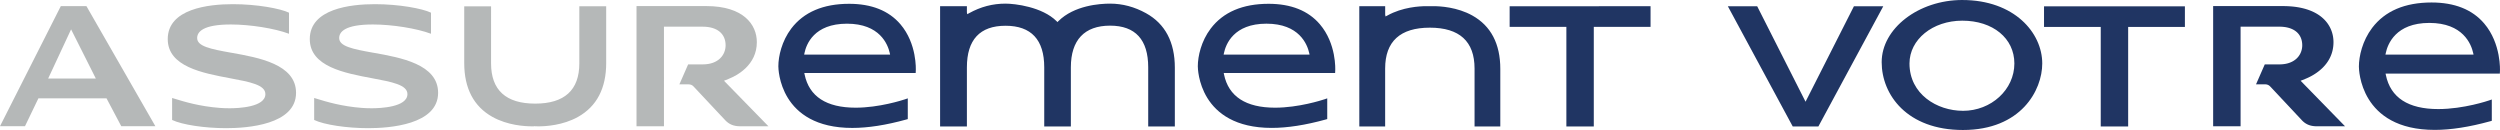
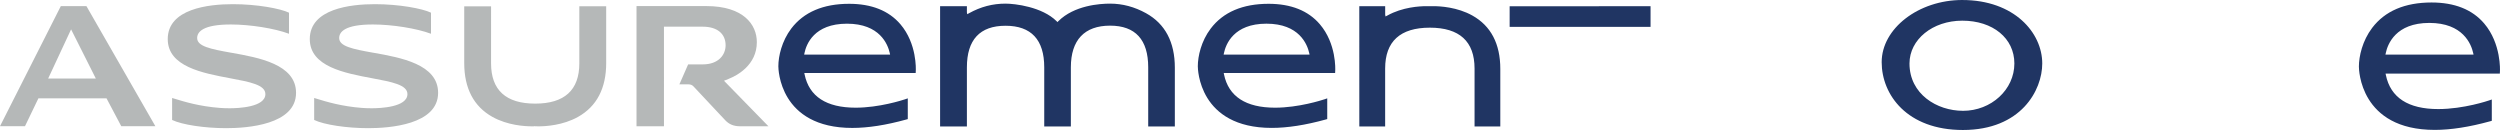
<svg xmlns="http://www.w3.org/2000/svg" xmlns:xlink="http://www.w3.org/1999/xlink" id="Calque_1" width="231.578" height="12.042" viewBox="0 0 231.578 12.042">
  <path fill="#B5B8B8" d="M6.585 2.72l2.293 4.557H4.46L6.585 2.72zM5.632.57L0 11.69h2.315l1.242-2.58h6.31l1.365 2.58h3.16L8.007.57H5.632z" />
  <defs>
    <path id="SVGID_1_" d="M0 0h231.578v12.042H0z" />
  </defs>
  <clipPath id="SVGID_2_">
    <use xlink:href="#SVGID_1_" overflow="visible" />
  </clipPath>
  <path clip-path="url(#SVGID_2_)" fill="#B5B8B8" d="M21.435 4.888c-1.967-.35-3.172-.604-3.172-1.365 0-.573.54-1.256 3.117-1.256 1.803 0 4.075.366 5.39.86V1.175C25.972.79 23.807.386 21.57.386c-2.253 0-6.032.42-6.032 3.236 0 2.544 3.21 3.146 5.79 3.628 1.82.34 3.254.607 3.254 1.466 0 1.22-2.535 1.312-3.312 1.312-.304 0-.61-.01-.908-.033-1.878-.143-3.28-.57-4.21-.856l-.21-.063v2.036c.927.443 3.01.76 5.013.76 1.945 0 6.468-.317 6.468-3.274 0-2.647-3.463-3.263-5.99-3.712M34.592 4.888c-1.968-.35-3.173-.604-3.173-1.365 0-.573.54-1.256 3.118-1.256 1.803 0 4.073.366 5.387.86V1.175C39.13.79 36.965.386 34.73.386c-2.254 0-6.034.42-6.034 3.236 0 2.544 3.21 3.146 5.79 3.628 1.82.34 3.255.607 3.255 1.466 0 1.22-2.534 1.312-3.312 1.312-.304 0-.608-.01-.907-.033-1.876-.143-3.28-.57-4.21-.856l-.21-.063v2.036c.926.442 3.012.76 5.013.76 1.946 0 6.468-.317 6.468-3.274 0-2.647-3.46-3.263-5.988-3.712M56.152 5.84V.582h-2.488V5.87c0 2.474-1.376 3.728-4.088 3.728-2.713 0-4.088-1.255-4.088-3.73V.584h-2.486V5.84c0 2.34.88 4.02 2.612 4.988 1.41.788 3.008.873 3.63.873h.196l.006-.005.064-.008.08.008c.017 0 .132.006.32.006.62 0 2.22-.084 3.63-.872 1.733-.97 2.612-2.647 2.612-4.99" />
-   <path fill="#203563" d="M189.34.587v1.908h5.254v9.22h2.54v-9.22h5.256V.587zM171.73.583l-4.48 8.84-4.478-8.84h-2.717l6.008 11.132h2.375l6.01-11.132z" />
  <g>
    <defs>
      <path id="SVGID_3_" d="M0 0h231.578v12.042H0z" />
    </defs>
    <clipPath id="SVGID_4_">
      <use xlink:href="#SVGID_3_" overflow="visible" />
    </clipPath>
    <path clip-path="url(#SVGID_4_)" fill="#203563" d="M181.83 10.264c-2.4 0-4.952-1.54-4.952-4.383 0-2.224 2.146-3.966 4.89-3.966 2.84 0 4.826 1.632 4.826 3.967 0 2.416-2.138 4.384-4.765 4.384M181.77 0c-4.048 0-7.468 2.636-7.468 5.757 0 3.025 2.354 6.284 7.524 6.284 5.39 0 7.35-3.685 7.35-6.16 0-2.85-2.596-5.88-7.407-5.88M220.995 4.92c.177-.84.925-2.797 4.038-2.797 3.11 0 3.88 1.956 4.063 2.797l.03.14h-8.16l.03-.14zm9.822 4.296l-.263.09c-.02.008-2.326.797-4.694.797-2.786 0-4.42-1.06-4.854-3.15l-.027-.138h10.584l.01-.22c.004-.026.133-2.56-1.464-4.426C229.007.88 227.368.23 225.237.23c-2.465 0-4.317.79-5.503 2.354-.903 1.192-1.227 2.634-1.227 3.584 0 .24.08 5.864 7.028 5.864 1.493 0 3.216-.27 5.126-.797l.157-.044V9.217z" />
    <path clip-path="url(#SVGID_4_)" fill="#B5B8B8" d="M64.242 8.006l2.922 3.116c.372.4.805.575 1.403.575h2.614L67.064 7.48l.423-.17c.788-.313 2.62-1.278 2.62-3.407 0-1.616-1.23-3.34-4.686-3.34h-6.46v11.134h2.543V2.472H65.1c1.324 0 2.114.643 2.114 1.722 0 .88-.653 1.77-2.114 1.77h-1.357l-.81 1.85h.847c.188-.002.352.07.462.192" />
-     <path clip-path="url(#SVGID_4_)" fill="#203563" d="M210.288 8.006l2.922 3.116c.37.4.804.575 1.402.575h2.612l-4.116-4.216.425-.17c.786-.313 2.62-1.278 2.62-3.407 0-1.616-1.233-3.34-4.69-3.34h-6.457v11.134h2.542V2.472h3.598c1.325 0 2.113.643 2.113 1.722 0 .88-.652 1.77-2.114 1.77h-1.357l-.812 1.85h.847a.61.61 0 0 1 .463.192" />
  </g>
-   <path fill="#203563" d="M139.84.578v1.91h5.255v9.227h2.54V2.487h5.258V.577z" />
+   <path fill="#203563" d="M139.84.578v1.91h5.255h2.54V2.487h5.258V.577z" />
  <g>
    <defs>
      <path id="SVGID_5_" d="M0 0h231.578v12.042H0z" />
    </defs>
    <clipPath id="SVGID_6_">
      <use xlink:href="#SVGID_5_" overflow="visible" />
    </clipPath>
    <path clip-path="url(#SVGID_6_)" fill="#203563" d="M128.308 11.712V6.35c0-2.513 1.394-3.787 4.14-3.787 2.747 0 4.142 1.274 4.142 3.787v5.362h2.385V6.38c0-2.317-.87-3.98-2.585-4.94-1.4-.783-2.99-.868-3.607-.868h-.666c-.62 0-2.204.084-3.606.867l-.167.087-.033-.17V.572h-2.398l.002 11.14h2.394zM113.375 4.92c.17-.82.9-2.727 3.937-2.727 3.035 0 3.78 1.906 3.964 2.726l.03.14h-7.96l.03-.14zm9.568 4.19l-.25.087c-.245.08-2.403.778-4.58.778-2.71 0-4.305-1.035-4.73-3.073l-.027-.14h10.317l.01-.21c.006-.102.122-2.5-1.428-4.31-1.073-1.254-2.67-1.89-4.745-1.89-2.403 0-4.206.772-5.36 2.293-.882 1.162-1.195 2.566-1.195 3.493 0 .232.077 5.71 6.848 5.71 1.455 0 3.134-.262 4.994-.776l.147-.042V9.11zM74.518 4.922c.167-.82.885-2.728 3.94-2.728 3.035 0 3.782 1.906 3.964 2.726l.03.14H74.49l.028-.138zM84.09 9.11l-.25.087c-.243.08-2.4.778-4.578.778-2.714 0-4.306-1.035-4.73-3.073l-.028-.14H84.82l.01-.21c.006-.102.117-2.507-1.427-4.31-1.075-1.254-2.67-1.89-4.748-1.89-2.4 0-4.205.772-5.36 2.293-.88 1.163-1.195 2.567-1.195 3.495 0 .232.078 5.71 6.847 5.71 1.457 0 3.136-.262 4.992-.776l.15-.042V9.11zM102.828 2.376c2.344 0 3.532 1.3 3.532 3.86v5.48h2.467V6.27c0-2.37-.898-4.066-2.668-5.046-1.065-.59-2.186-.888-3.332-.888-.95 0-3.32.16-4.794 1.628l-.08.082-.08-.082C96.535.63 94.003.336 93.143.336c-1.194 0-2.3.29-3.378.888l-.17.093-.03-.177V.572h-2.483v11.144h2.483v-5.48c0-2.556 1.204-3.85 3.58-3.85 2.378 0 3.584 1.294 3.584 3.85v5.48h2.466v-5.48c0-2.525 1.257-3.86 3.632-3.86" />
  </g>
</svg>